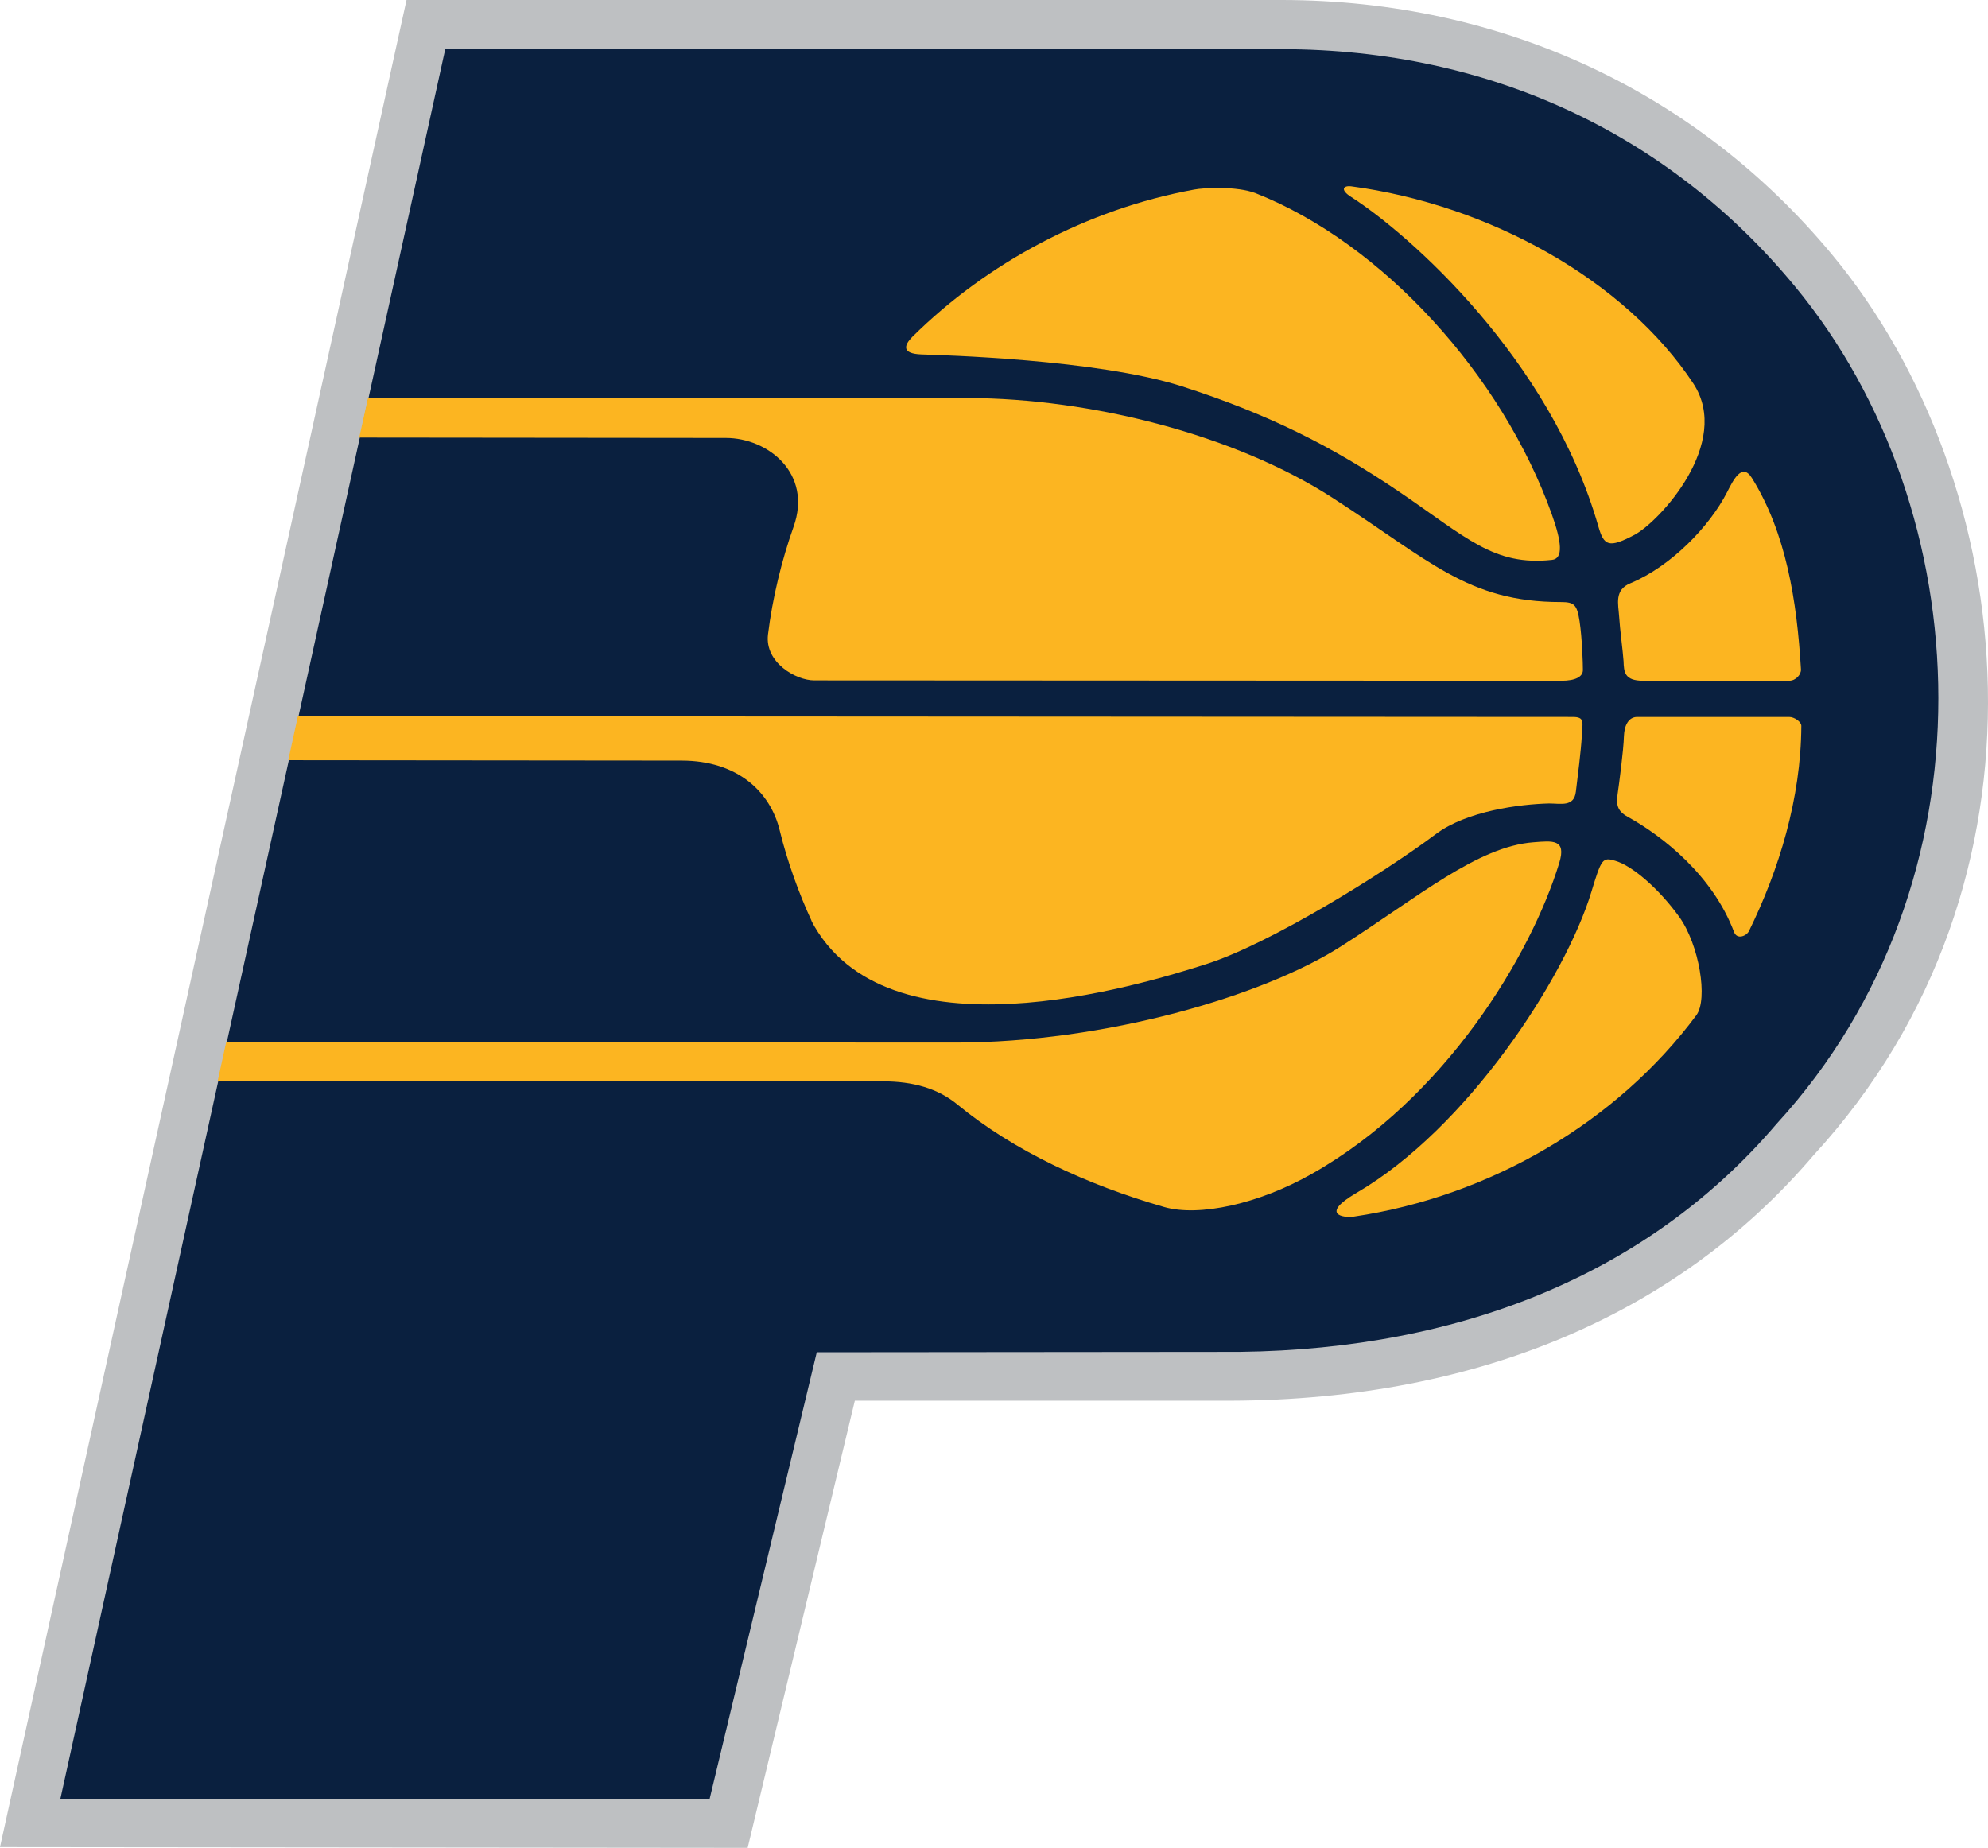
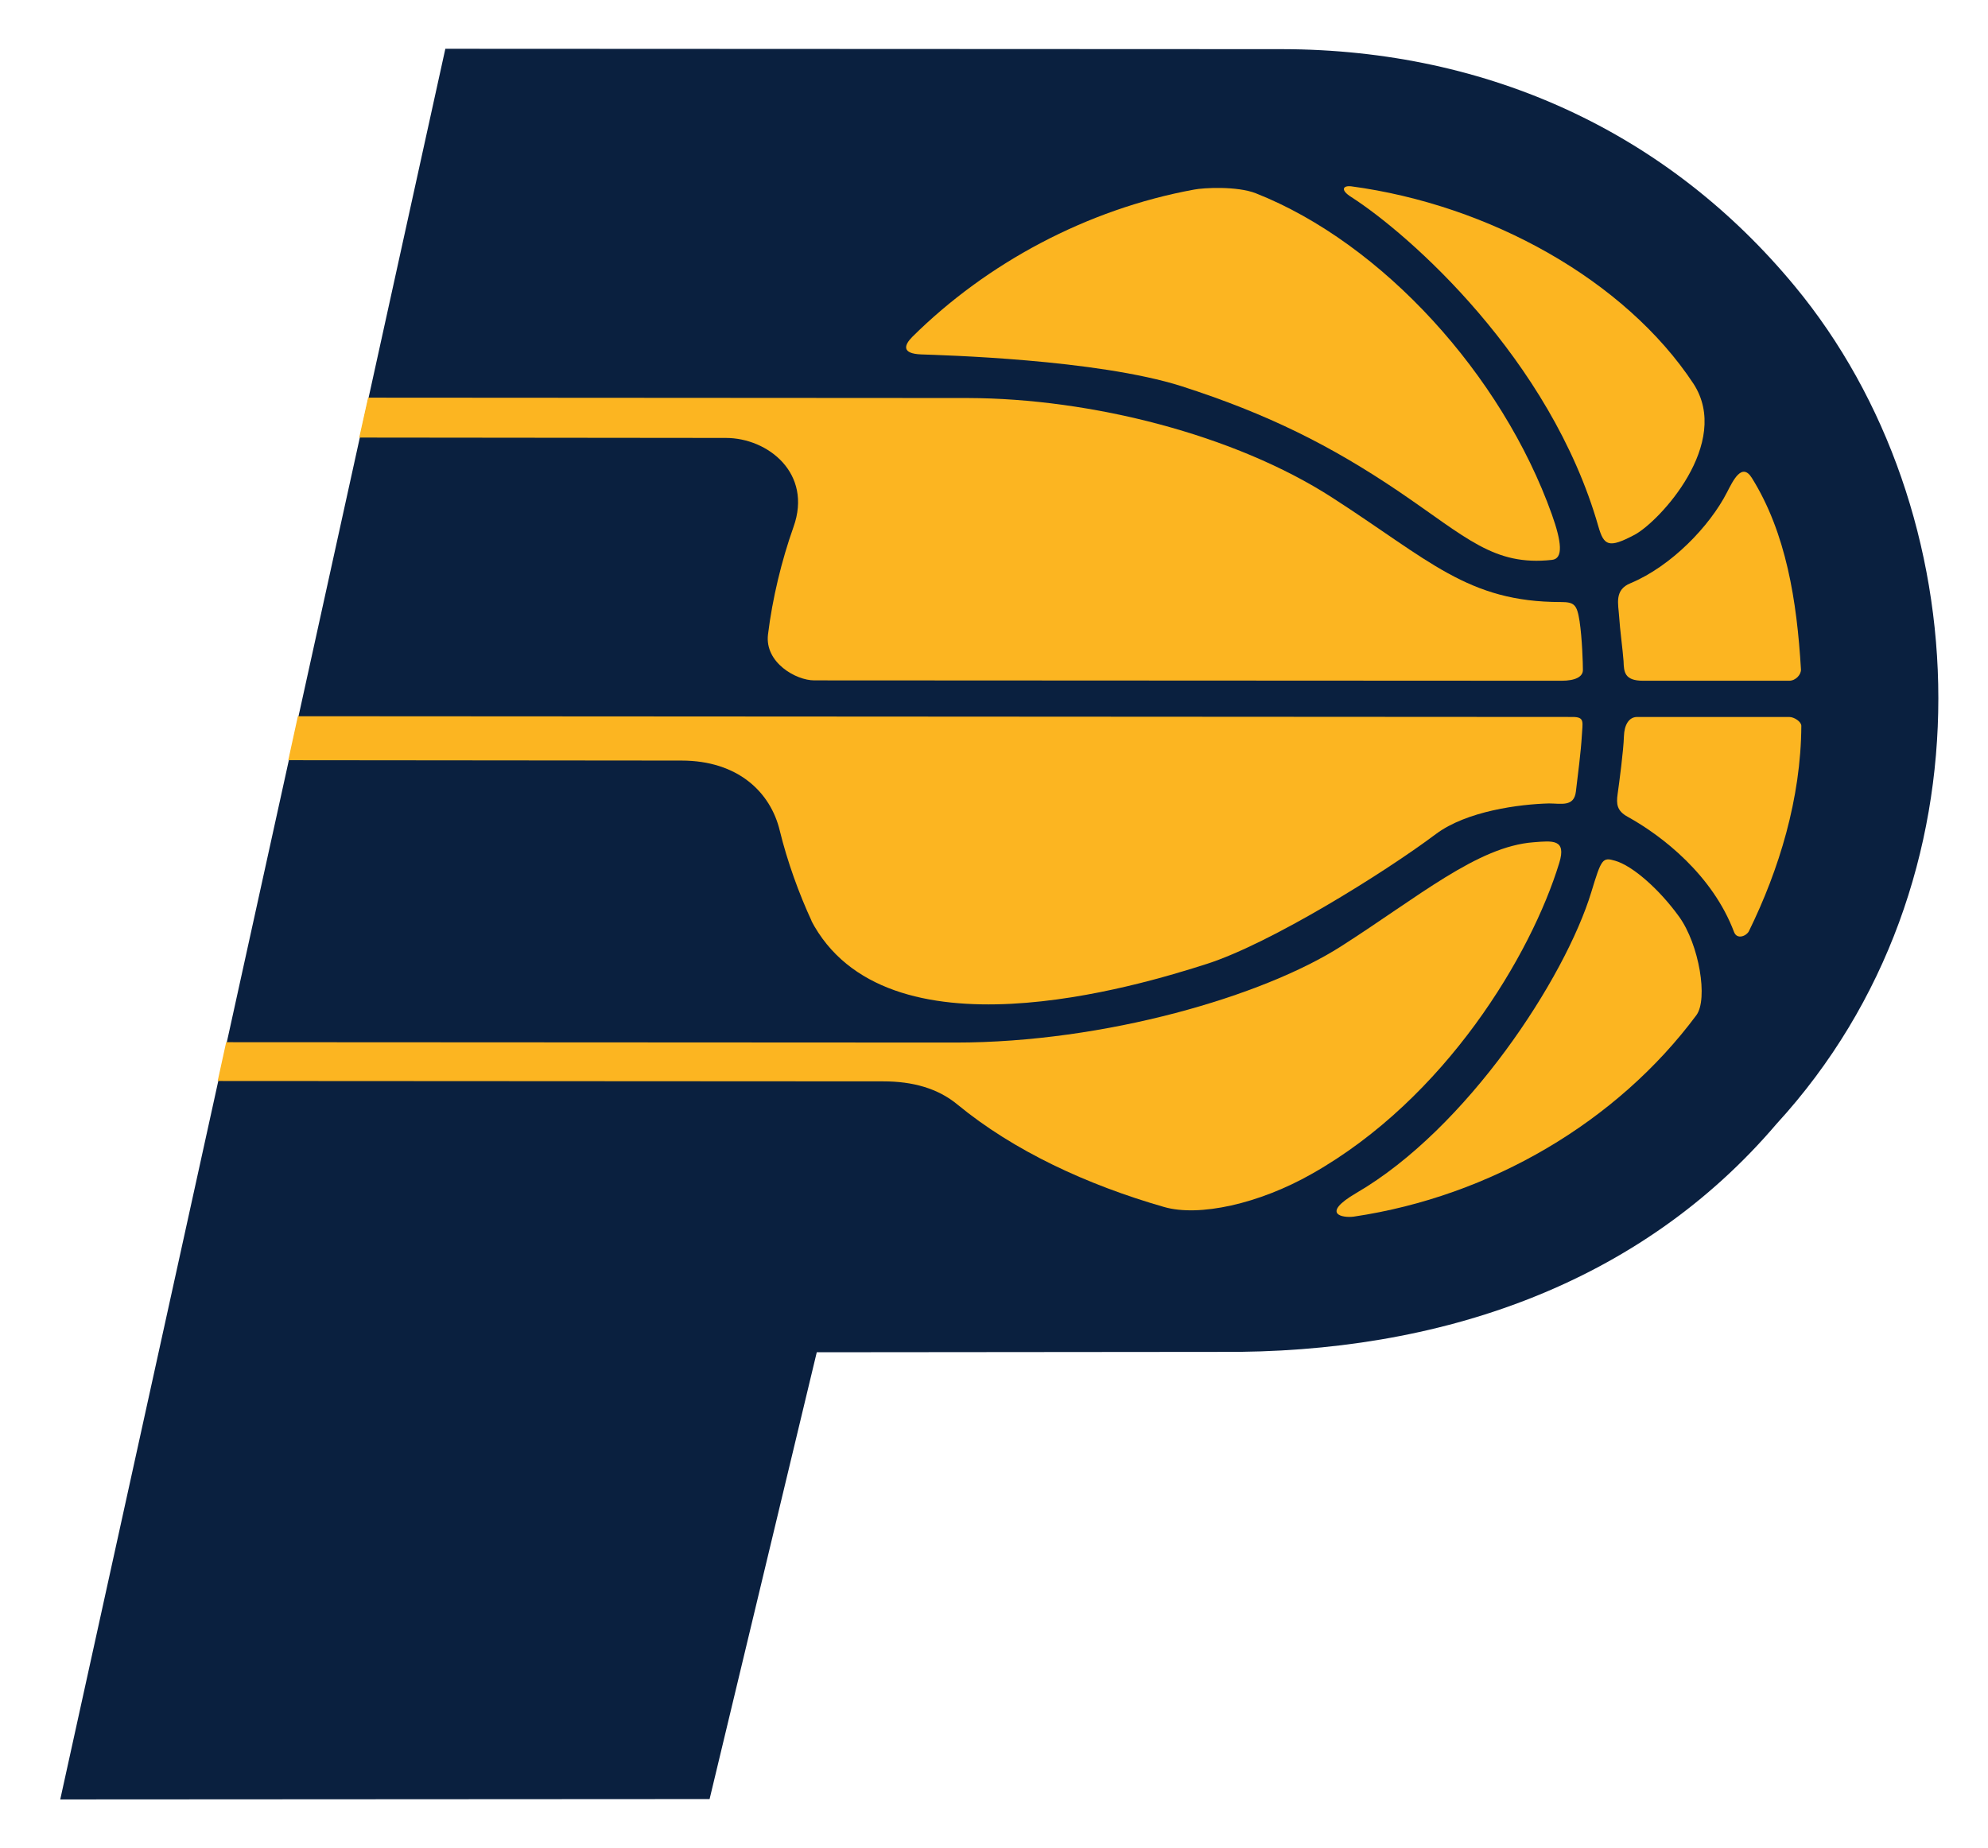
<svg xmlns="http://www.w3.org/2000/svg" version="1.1" id="layer" x="0px" y="0px" style="enable-background:new -153 -46 652 652;" xml:space="preserve" viewBox="-101.3 25 537.91 500">
  <style type="text/css">
	.st0{fill:#BEC0C2;}
	.st1{fill:#0A203F;}
	.st2{fill:#FCB521;}
</style>
-   <path class="st0" d="M394.5,94c-36.7-44.3-89.6-68.9-148.8-69l-237,0l-110,499.8L101,525l29-121c27.2,0,98.6,0,98.6,0  c67.8,0.5,123.4-22.5,160.8-66.4C457.4,263.6,445.5,155.5,394.5,94" />
  <path class="st1" d="M119.7,390.9l-29,120.9L-85,511.9L19.2,38.2l226.4,0.1c56.4,0.1,104.7,23,138.7,64.1  c50.2,60.6,55.1,161.3-4.9,226.7c-36.8,43.2-90.8,62.2-150.7,61.7L119.7,390.9z" />
  <path class="st2" d="M-4.1,143.4l99.2,0.1c11.4,0,23.5,9.6,18.3,24.1c-3.2,9-5.7,19.3-6.9,29.1c-0.9,7.6,7.6,12.4,12.5,12.4  l202.2,0.1c3.8,0,5.8-1.1,5.8-2.9c0-1.8-0.2-8.5-0.9-13.2c-0.7-4.5-1.4-5.2-5.1-5.2c-25.2,0-35.5-11.3-61.9-28.3  c-26.4-17-65.2-26.8-98.5-26.9l-162.3-0.1L-4.1,143.4z" />
  <path class="st2" d="M118.4,274.4c-3.5-7.5-6.7-16.4-8.7-24.6c-2.5-10.5-11.4-19-26.6-19l-106.4-0.1l2.6-11.9l344.9,0.2  c3.4,0,2.7,1.4,2.5,5.2c-0.2,3.8-1.1,10.9-1.6,15c-0.5,4.2-4,3.2-7.3,3.2c-7.8,0.2-22.2,2-30.6,8.3c-14.3,10.7-44.8,29.6-61.9,35.1  c-18.4,5.9-87.1,26.9-107.2-11.9" />
  <path class="st2" d="M-42.4,317.5l180.1,0.1c8,0,14.8,1.9,20.1,6.3c15.2,12.5,35,21.7,55.9,27.7c9.4,2.7,25.6-0.8,40-9  c36.1-20.4,59.3-59.2,66.9-84.1c2-6.5-1.8-6-6.9-5.6c-15.2,1.1-31.2,14.8-52.2,28.2c-21,13.4-63.7,26-104.3,26L-40.1,307  L-42.4,317.5z" />
  <path class="st2" d="M221.8,76.3c2.5-0.5,11.6-1,16.7,1c34.2,13.5,66.6,49.1,80.1,86.9c2.6,7.3,3.2,12,0,12.3  c-15.7,1.7-23-6-41.4-18.5c-18.5-12.5-35.5-21-58.8-28.5c-23-7.3-65-8.4-70.4-8.6c-5.4-0.2-4.7-2.5-2.4-4.8  C165.7,96.2,192.8,81.6,221.8,76.3" />
  <path class="st2" d="M386,206.1c0.1,1.4-1.4,3.1-3.2,3.1c-0.2,0-39.5,0-39.5,0c-5.1,0-5.2-2.4-5.3-5.3c-0.2-2.9-1-8.7-1.2-12.1  c-0.2-3.3-1.4-7.2,3.1-9c11-4.6,21.4-15.4,26.1-24.6c1.6-3.1,4-8.2,6.7-3.9C382,169.2,384.9,187.6,386,206.1" />
  <path class="st2" d="M371.9,277c-0.7,1.3-3.2,2.3-4,0.2c-5.8-15.4-19.4-26-28.8-31.2c-2.9-1.6-3.1-3.4-2.7-6.2  c0.4-2.8,1.6-11.8,1.7-15.6c0.1-3,1.3-5.2,3.6-5.2l41.1,0c1.4,0,3.3,1.3,3.3,2.4C386,241,380.1,260.3,371.9,277" />
  <path class="st2" d="M265,354.2c-2.9,0.4-9.2-0.6,0.7-6.4c29.9-17.4,56.5-58.1,63.6-81.5c2.7-8.9,3-9.4,6.4-8.4  c4.6,1.3,11.8,7.5,17.3,15.1c5.5,7.6,7.9,22.4,4.7,26.7C336.3,328.5,302.1,348.7,265,354.2" />
  <path class="st2" d="M341,169.7c-7,3.7-8.3,3-9.8-2.2c-13-45.5-51.3-79.2-66.9-89.2c-3-1.9-2.2-3.1-0.1-2.9  c37.5,5,74.2,25.4,92.7,53.4C367.4,144.9,347.7,166.1,341,169.7" />
</svg>